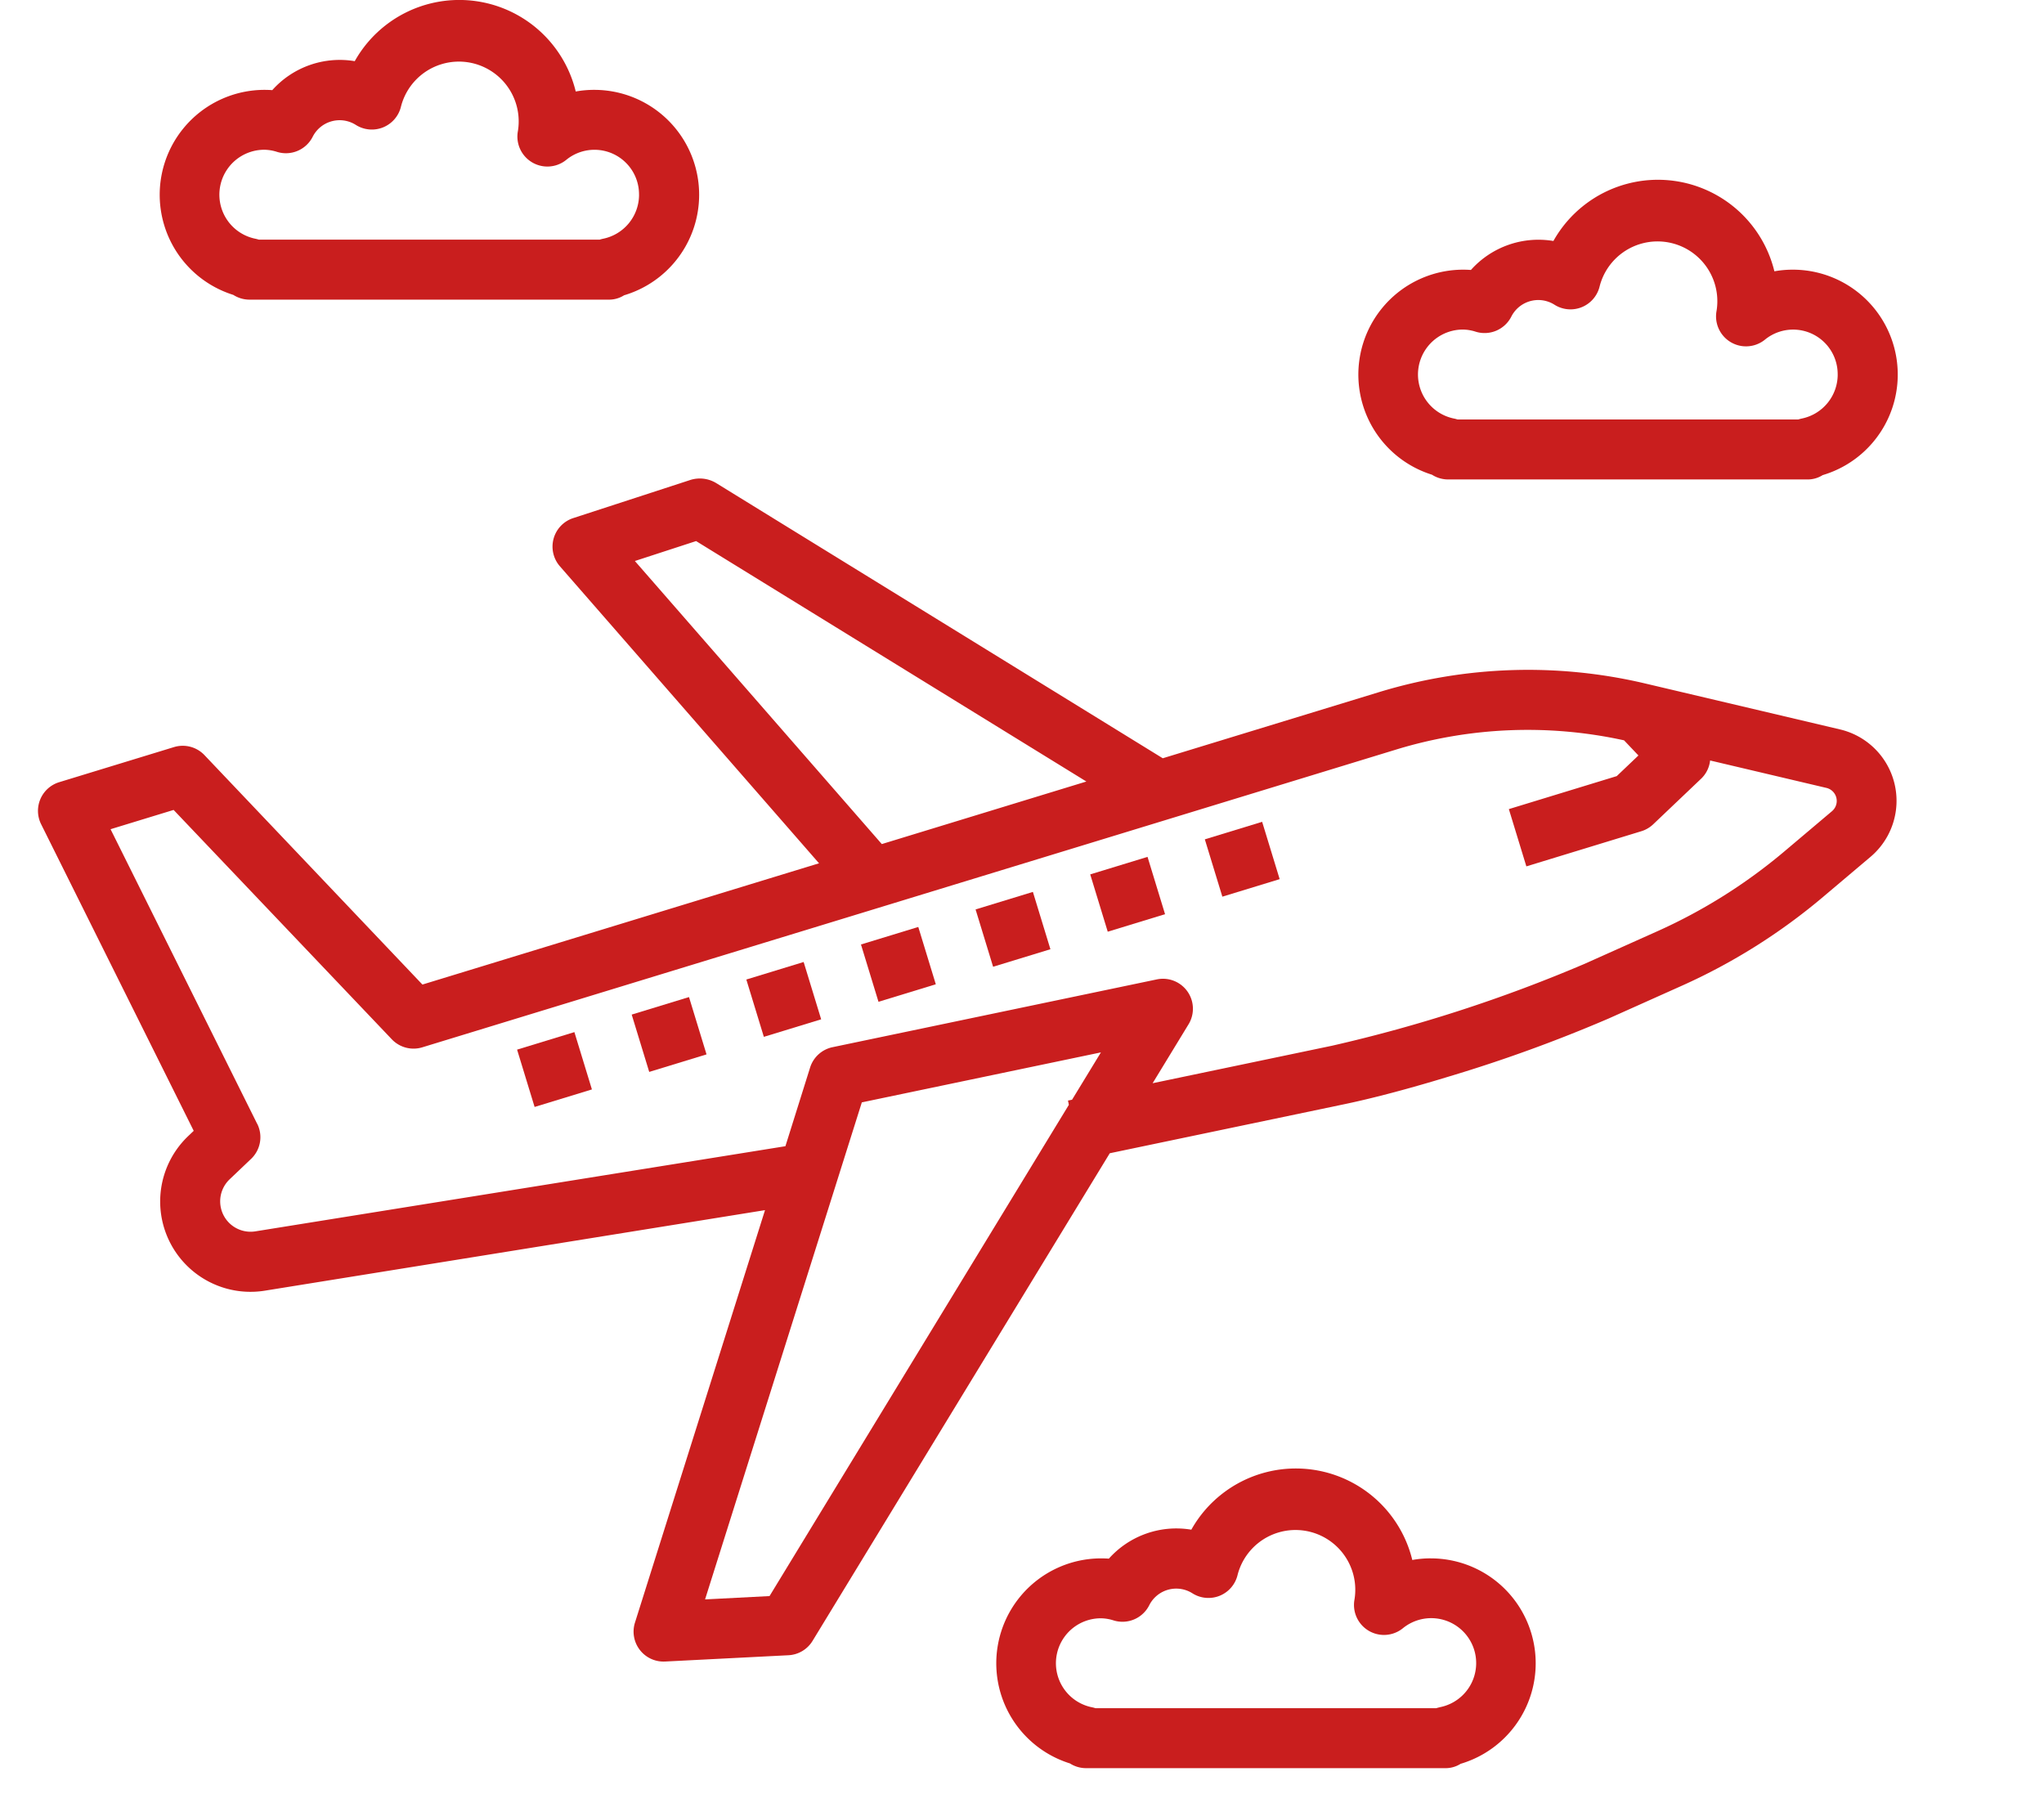
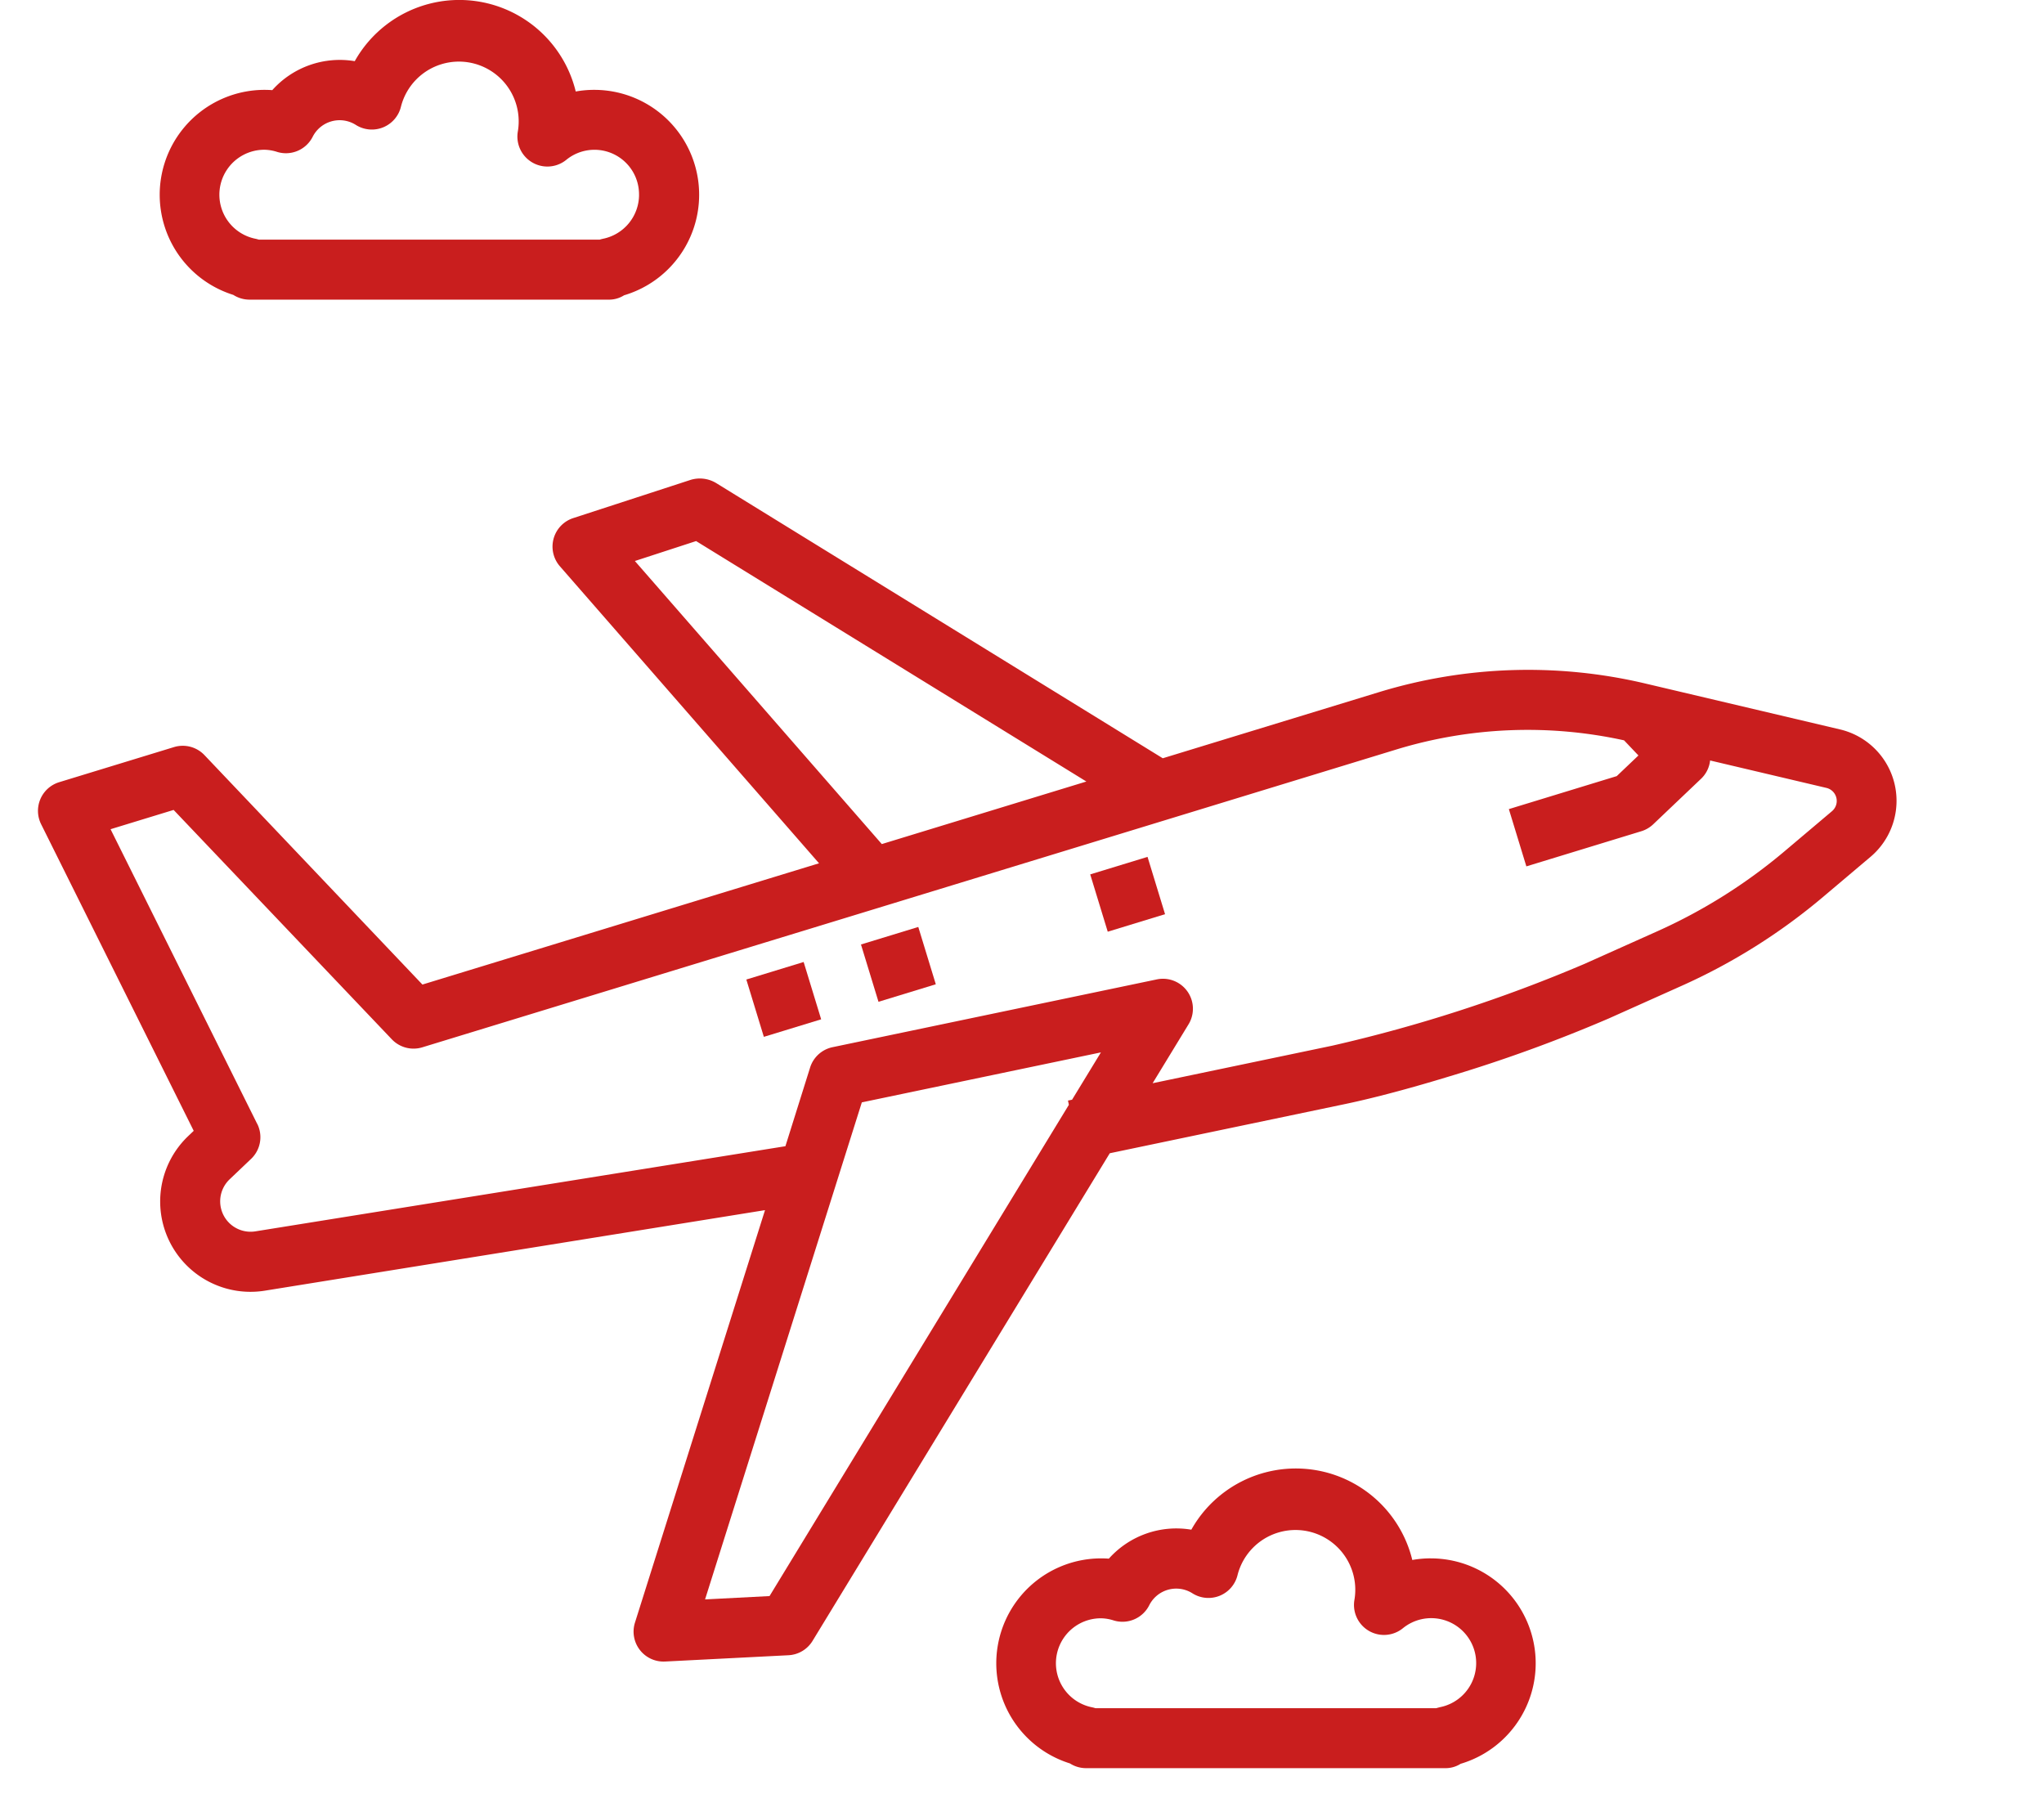
<svg xmlns="http://www.w3.org/2000/svg" width="86.151" height="75.61" viewBox="0 0 86.151 75.61">
  <g id="airplane" transform="translate(5.464 -0.238)">
    <path id="Path_102" data-name="Path 102" d="M3.282,135.754l21.156,2.918L14.114,153.693a1.263,1.263,0,0,0,.734,1.94L19.9,156.9a1.262,1.262,0,0,0,1.146-.281l17.989-15.991,10.06.914c1.29.118,2.905.173,4.574.173a62.428,62.428,0,0,0,7.145-.371l3.338-.417a25.165,25.165,0,0,0,6.8-1.843l2.4-1.028a3.091,3.091,0,0,0,.34-5.51l-7.3-4.26a21.494,21.494,0,0,0-10.817-2.924H46.038L31.414,108.752a1.332,1.332,0,0,0-.971-.428l-5.206.094a1.263,1.263,0,0,0-1.13,1.785l6.782,15.156H13.409L7.451,113.427a1.263,1.263,0,0,0-1.137-.7H1.261A1.263,1.263,0,0,0,.016,114.2l2.372,14.236-.286.143a3.807,3.807,0,0,0,1.18,7.175Zm16.583,18.528-2.64-.66,12.443-18.1,10.253.932-1.747,1.552L38,137.989l-.017.183Zm7.326-43.375,2.713-.049,12.768,14.5H33.656ZM5.033,128.94l-2.28-13.685H5.532L11.5,127.187a1.264,1.264,0,0,0,1.132.7H55.572a18.953,18.953,0,0,1,9.28,2.437l.393.787-1.129.565H59.361V134.2h5.052a1.269,1.269,0,0,0,.565-.126l2.526-1.263a1.248,1.248,0,0,0,.568-.615l4.347,2.537a.565.565,0,0,1-.062,1.01l-2.4,1.028a22.692,22.692,0,0,1-6.117,1.658l-3.338.417a62.594,62.594,0,0,1-11.177.188l-7.7-.7,2.156-1.916a1.263,1.263,0,0,0-.721-2.218l-13.893-1.263a1.262,1.262,0,0,0-1.154.543l-1.965,2.867-22.413-3.1a1.281,1.281,0,0,1-.4-2.413l1.119-.56a1.262,1.262,0,0,0,.681-1.338Zm0,0" transform="translate(-37.134 -74.23) rotate(-17)" fill="#c91e1e" />
-     <path id="Path_103" data-name="Path 103" d="M104,240.223h2.526v2.526H104Zm0,0" transform="translate(-153.36 -154.846) rotate(-17)" fill="#c91e1e" />
-     <path id="Path_104" data-name="Path 104" d="M136,240.223h2.526v2.526H136Zm0,0" transform="translate(-179.131 -146.967) rotate(-17)" fill="#c91e1e" />
    <path id="Path_105" data-name="Path 105" d="M168,240.223h2.526v2.526H168Zm0,0" transform="translate(-204.901 -139.089) rotate(-17)" fill="#c91e1e" />
    <path id="Path_106" data-name="Path 106" d="M200,240.223h2.526v2.526H200Zm0,0" transform="translate(-230.671 -131.21) rotate(-17)" fill="#c91e1e" />
-     <path id="Path_107" data-name="Path 107" d="M232,240.223h2.526v2.526H232Zm0,0" transform="translate(-256.442 -123.331) rotate(-17)" fill="#c91e1e" />
    <path id="Path_108" data-name="Path 108" d="M264,240.223h2.526v2.526H264Zm0,0" transform="translate(-282.212 -115.452) rotate(-17)" fill="#c91e1e" />
-     <path id="Path_109" data-name="Path 109" d="M296,240.223h2.526v2.526H296Zm0,0" transform="translate(-307.983 -107.573) rotate(-17)" fill="#c91e1e" />
-     <path id="Path_110" data-name="Path 110" d="M345.549,52.093a5.052,5.052,0,0,0-9.314-1.277,3.815,3.815,0,0,0-3.476,1.221,4.421,4.421,0,0,0-1.642,8.629,1.265,1.265,0,0,0,.68.2h15.156a1.179,1.179,0,0,0,.631-.183,4.42,4.42,0,0,0-1.263-8.658,4.341,4.341,0,0,0-.774.069Zm2.669,4.352A1.894,1.894,0,0,1,346.7,58.3a1.268,1.268,0,0,0-.142.038H332.193a1.262,1.262,0,0,0-.144-.038,1.894,1.894,0,0,1,.38-3.751,1.842,1.842,0,0,1,.54.093A1.263,1.263,0,0,0,334.463,54a1.275,1.275,0,0,1,1.806-.505,1.263,1.263,0,0,0,1.917-.775,2.52,2.52,0,0,1,4.926,1.04,1.264,1.264,0,0,0,2.033,1.219,1.878,1.878,0,0,1,3.072,1.47Zm0,0" transform="translate(-276.226 -40.422)" fill="#c91e1e" />
    <path id="Path_111" data-name="Path 111" d="M186.322,396.025a4.343,4.343,0,0,0-.774.069,5.052,5.052,0,0,0-9.314-1.277,3.815,3.815,0,0,0-3.476,1.221,4.421,4.421,0,0,0-1.642,8.629,1.265,1.265,0,0,0,.68.2h15.156a1.179,1.179,0,0,0,.632-.183,4.42,4.42,0,0,0-1.263-8.658Zm.379,6.277a1.268,1.268,0,0,0-.142.038H172.193a1.262,1.262,0,0,0-.144-.038,1.894,1.894,0,0,1,.38-3.751,1.842,1.842,0,0,1,.54.093,1.263,1.263,0,0,0,1.494-.648,1.274,1.274,0,0,1,1.806-.505,1.263,1.263,0,0,0,1.917-.775,2.52,2.52,0,0,1,4.926,1.04,1.264,1.264,0,0,0,2.033,1.219A1.894,1.894,0,1,1,186.7,402.3Zm0,0" transform="translate(-131.486 -330.112)" fill="#c91e1e" />
    <path id="Path_112" data-name="Path 112" d="M25.549,4.093a5.052,5.052,0,0,0-9.314-1.277,3.812,3.812,0,0,0-3.476,1.221,4.421,4.421,0,0,0-1.642,8.629,1.265,1.265,0,0,0,.68.2H26.954a1.179,1.179,0,0,0,.632-.183,4.42,4.42,0,0,0-1.263-8.658,4.341,4.341,0,0,0-.774.069Zm2.669,4.352A1.894,1.894,0,0,1,26.7,10.3a1.268,1.268,0,0,0-.142.038H12.193a1.278,1.278,0,0,0-.142-.038,1.894,1.894,0,0,1,.379-3.751,1.843,1.843,0,0,1,.54.093A1.263,1.263,0,0,0,14.463,6a1.274,1.274,0,0,1,1.806-.505,1.263,1.263,0,0,0,1.917-.775,2.52,2.52,0,0,1,4.926,1.04,1.264,1.264,0,0,0,2.033,1.219,1.878,1.878,0,0,1,3.072,1.47Zm0,0" transform="translate(-6.747 0)" fill="#c91e1e" />
  </g>
</svg>